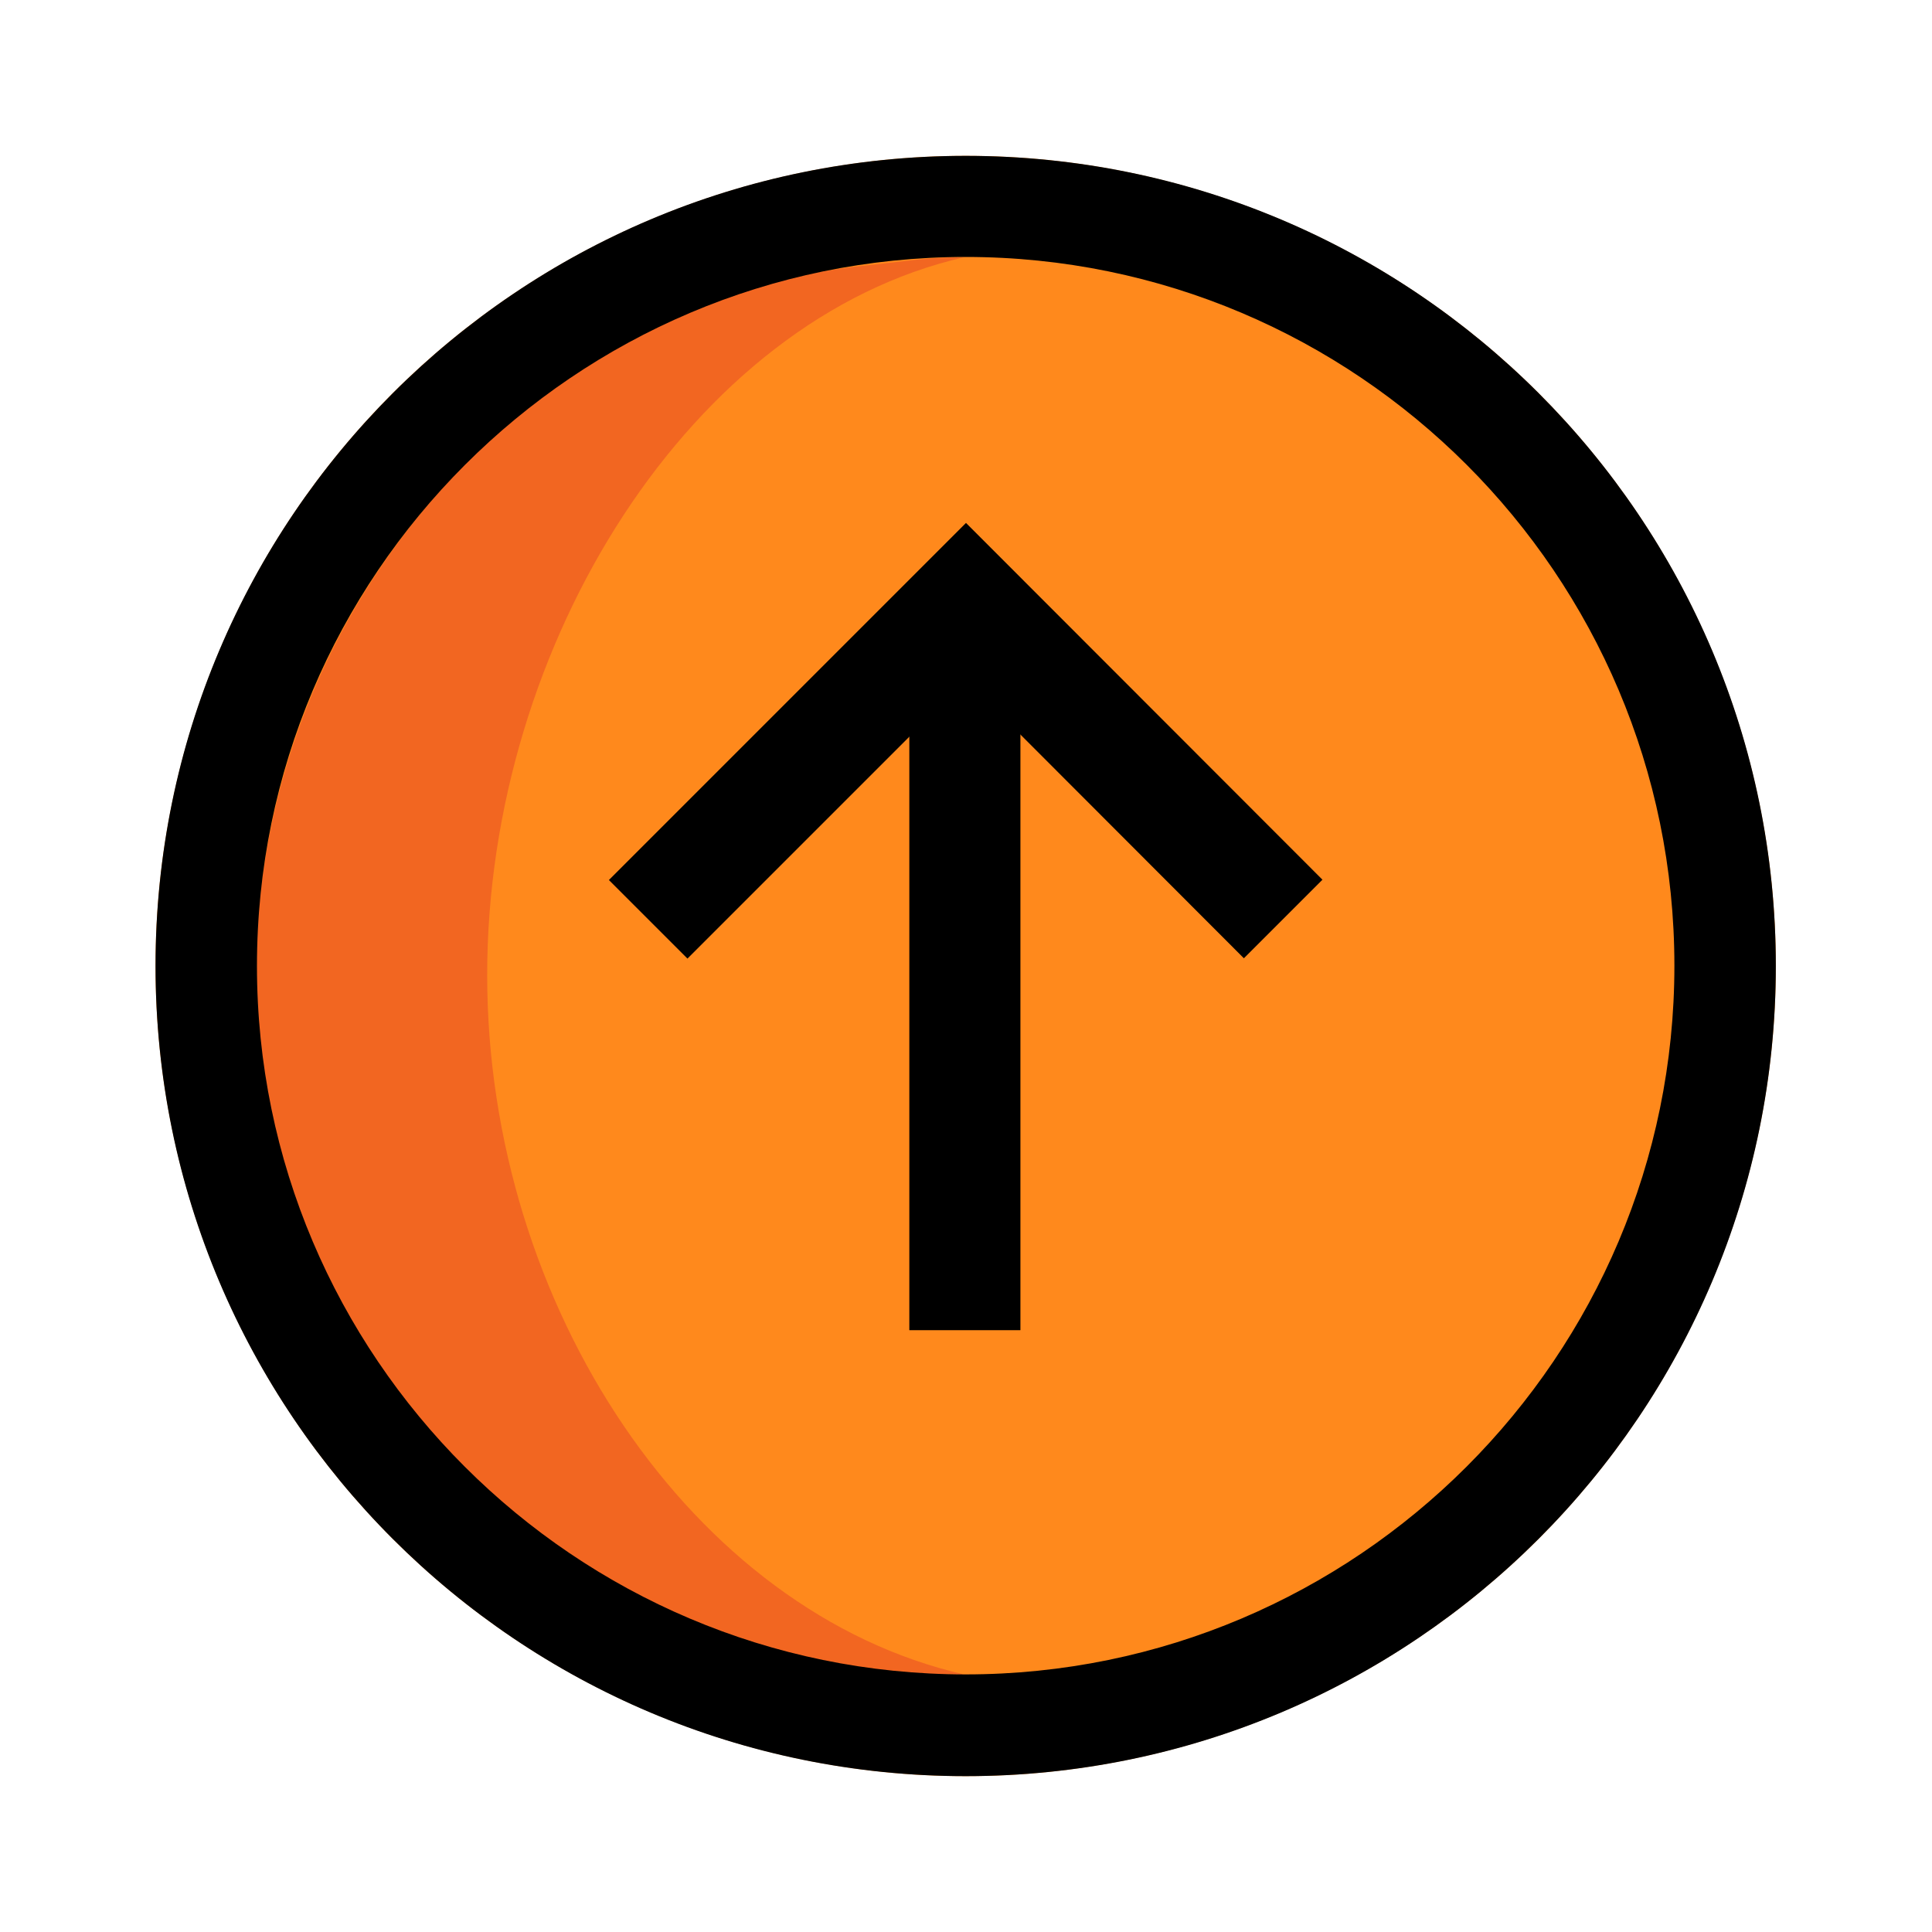
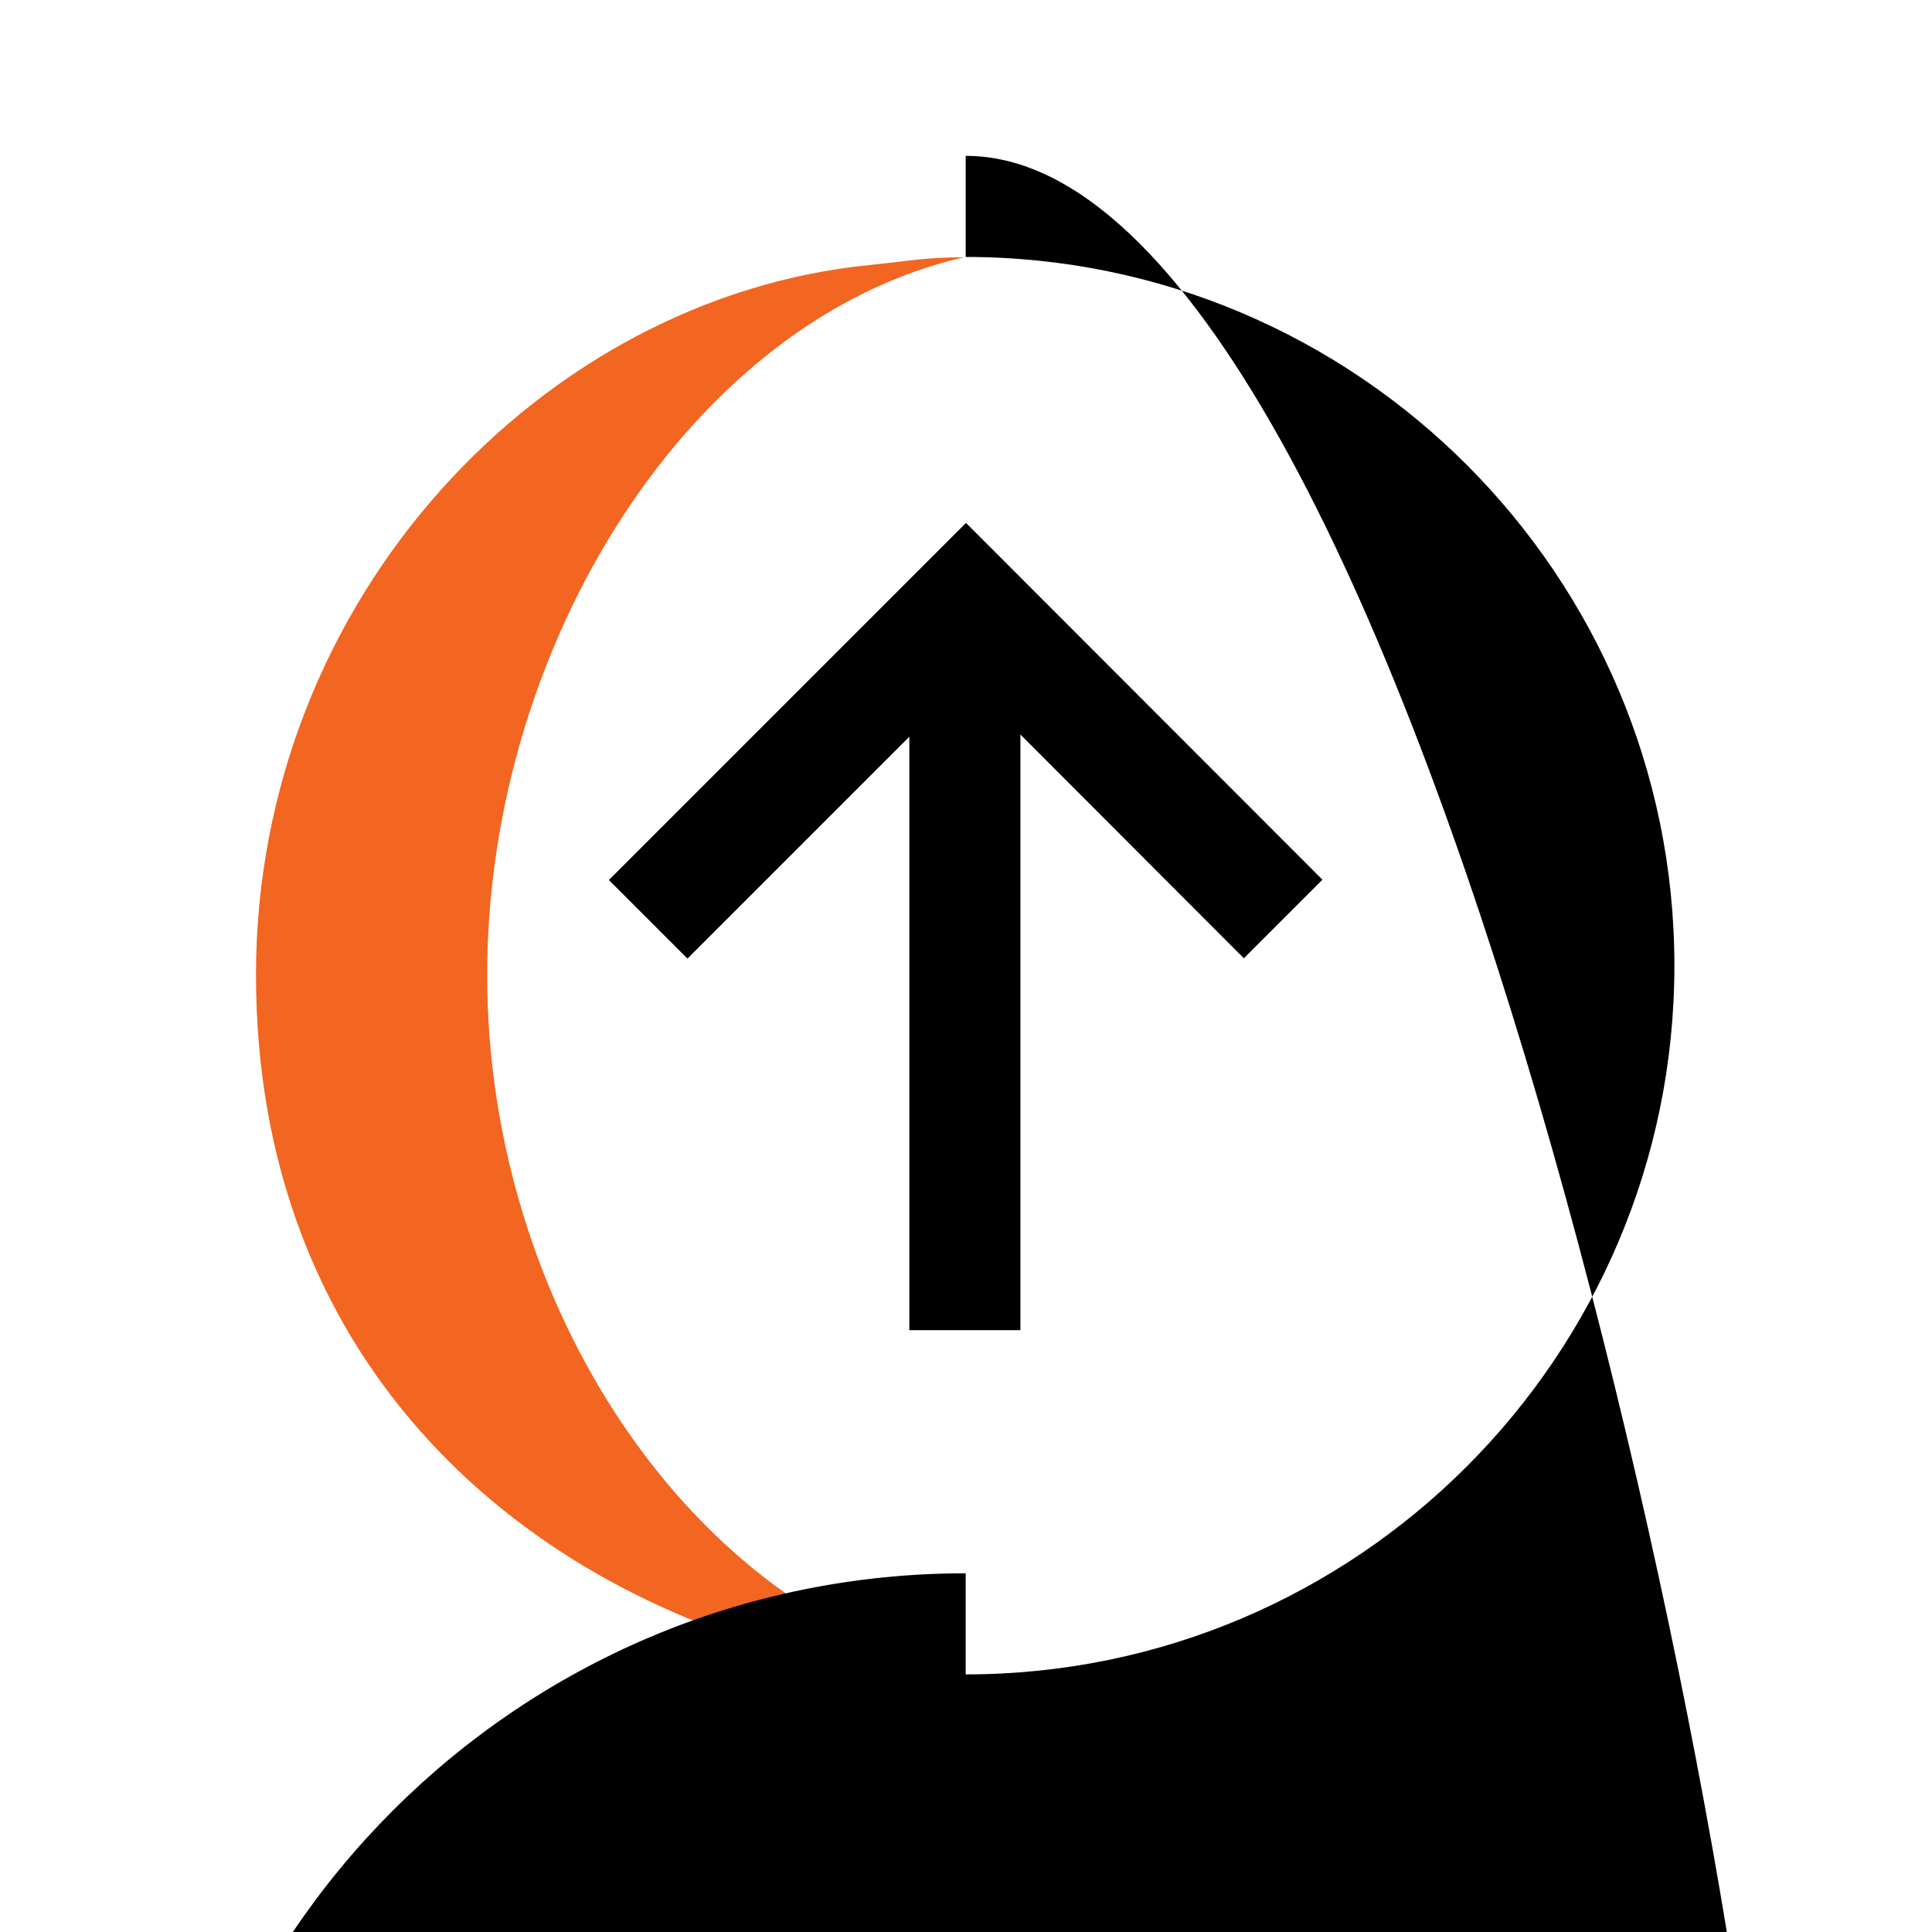
<svg xmlns="http://www.w3.org/2000/svg" id="Layer_1" viewBox="0 0 60 60">
  <defs>
    <style>.cls-1{fill:none;}.cls-2{fill:#f26621;}.cls-3{fill:#ff891c;}</style>
  </defs>
  <rect class="cls-1" x="0" y="0" width="60" height="60" />
-   <circle class="cls-3" cx="29.99" cy="30" r="25.16" />
  <path class="cls-2" d="m29.93,7.99c-1.18,0-1.66.11-2.92.24-10.15,1-19.06,10.33-19.06,22.05s7.8,18.92,17.3,21.25c.13.03,1.66.27,1.77.28.79.12,1.17.19,2.92.19-8.44-1.93-14.81-11.42-14.81-21.72s6.36-20.36,14.81-22.29Z" />
-   <path d="m29.99,7.98c12.14,0,22.01,9.87,22.01,22.01s-9.87,22.01-22.01,22.01S7.98,42.13,7.98,30,17.86,7.98,29.99,7.98m0-3.14c-13.89,0-25.16,11.26-25.16,25.16s11.26,25.16,25.16,25.16,25.16-11.26,25.16-25.16S43.89,4.84,29.99,4.84h0Z" />
+   <path d="m29.99,7.98c12.14,0,22.01,9.87,22.01,22.01s-9.87,22.01-22.01,22.01m0-3.14c-13.89,0-25.16,11.26-25.16,25.16s11.26,25.16,25.16,25.16,25.16-11.26,25.16-25.16S43.89,4.84,29.99,4.84h0Z" />
  <rect x="28.24" y="18.69" width="3.45" height="22.62" />
  <polygon points="21.35 29.77 18.91 27.33 30 16.24 41.07 27.32 38.63 29.76 30 21.12 21.35 29.77" />
</svg>